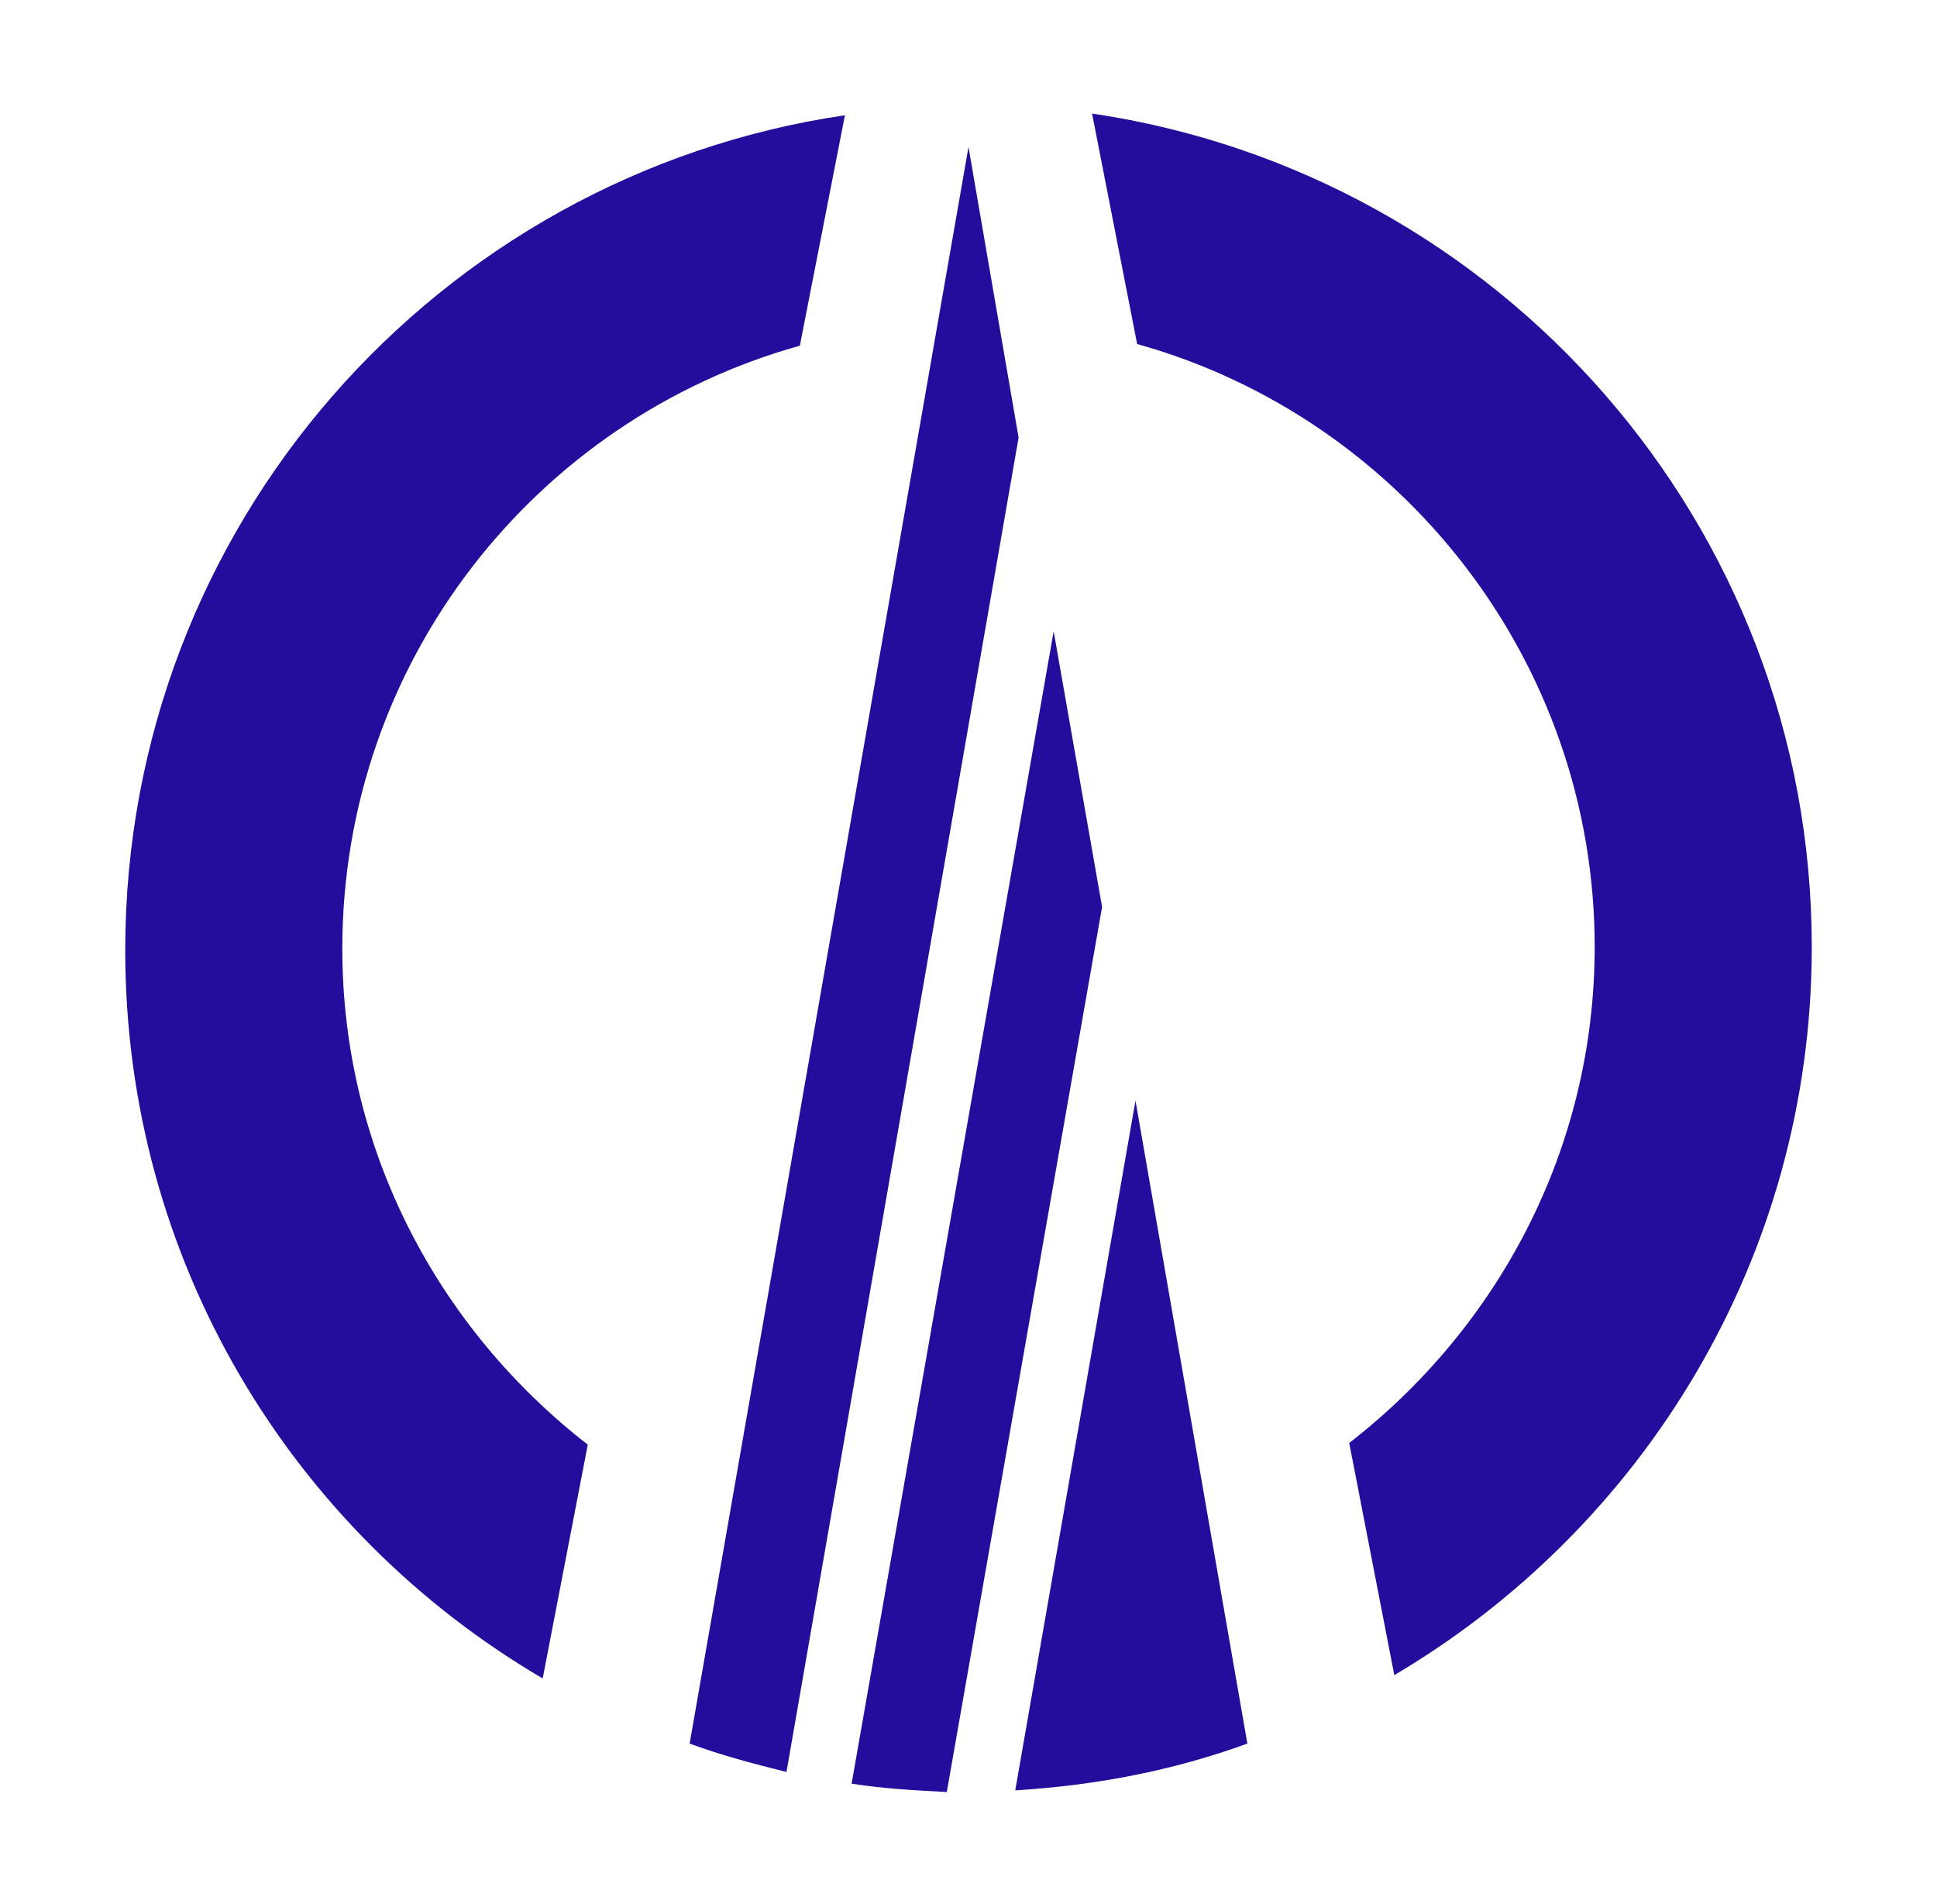
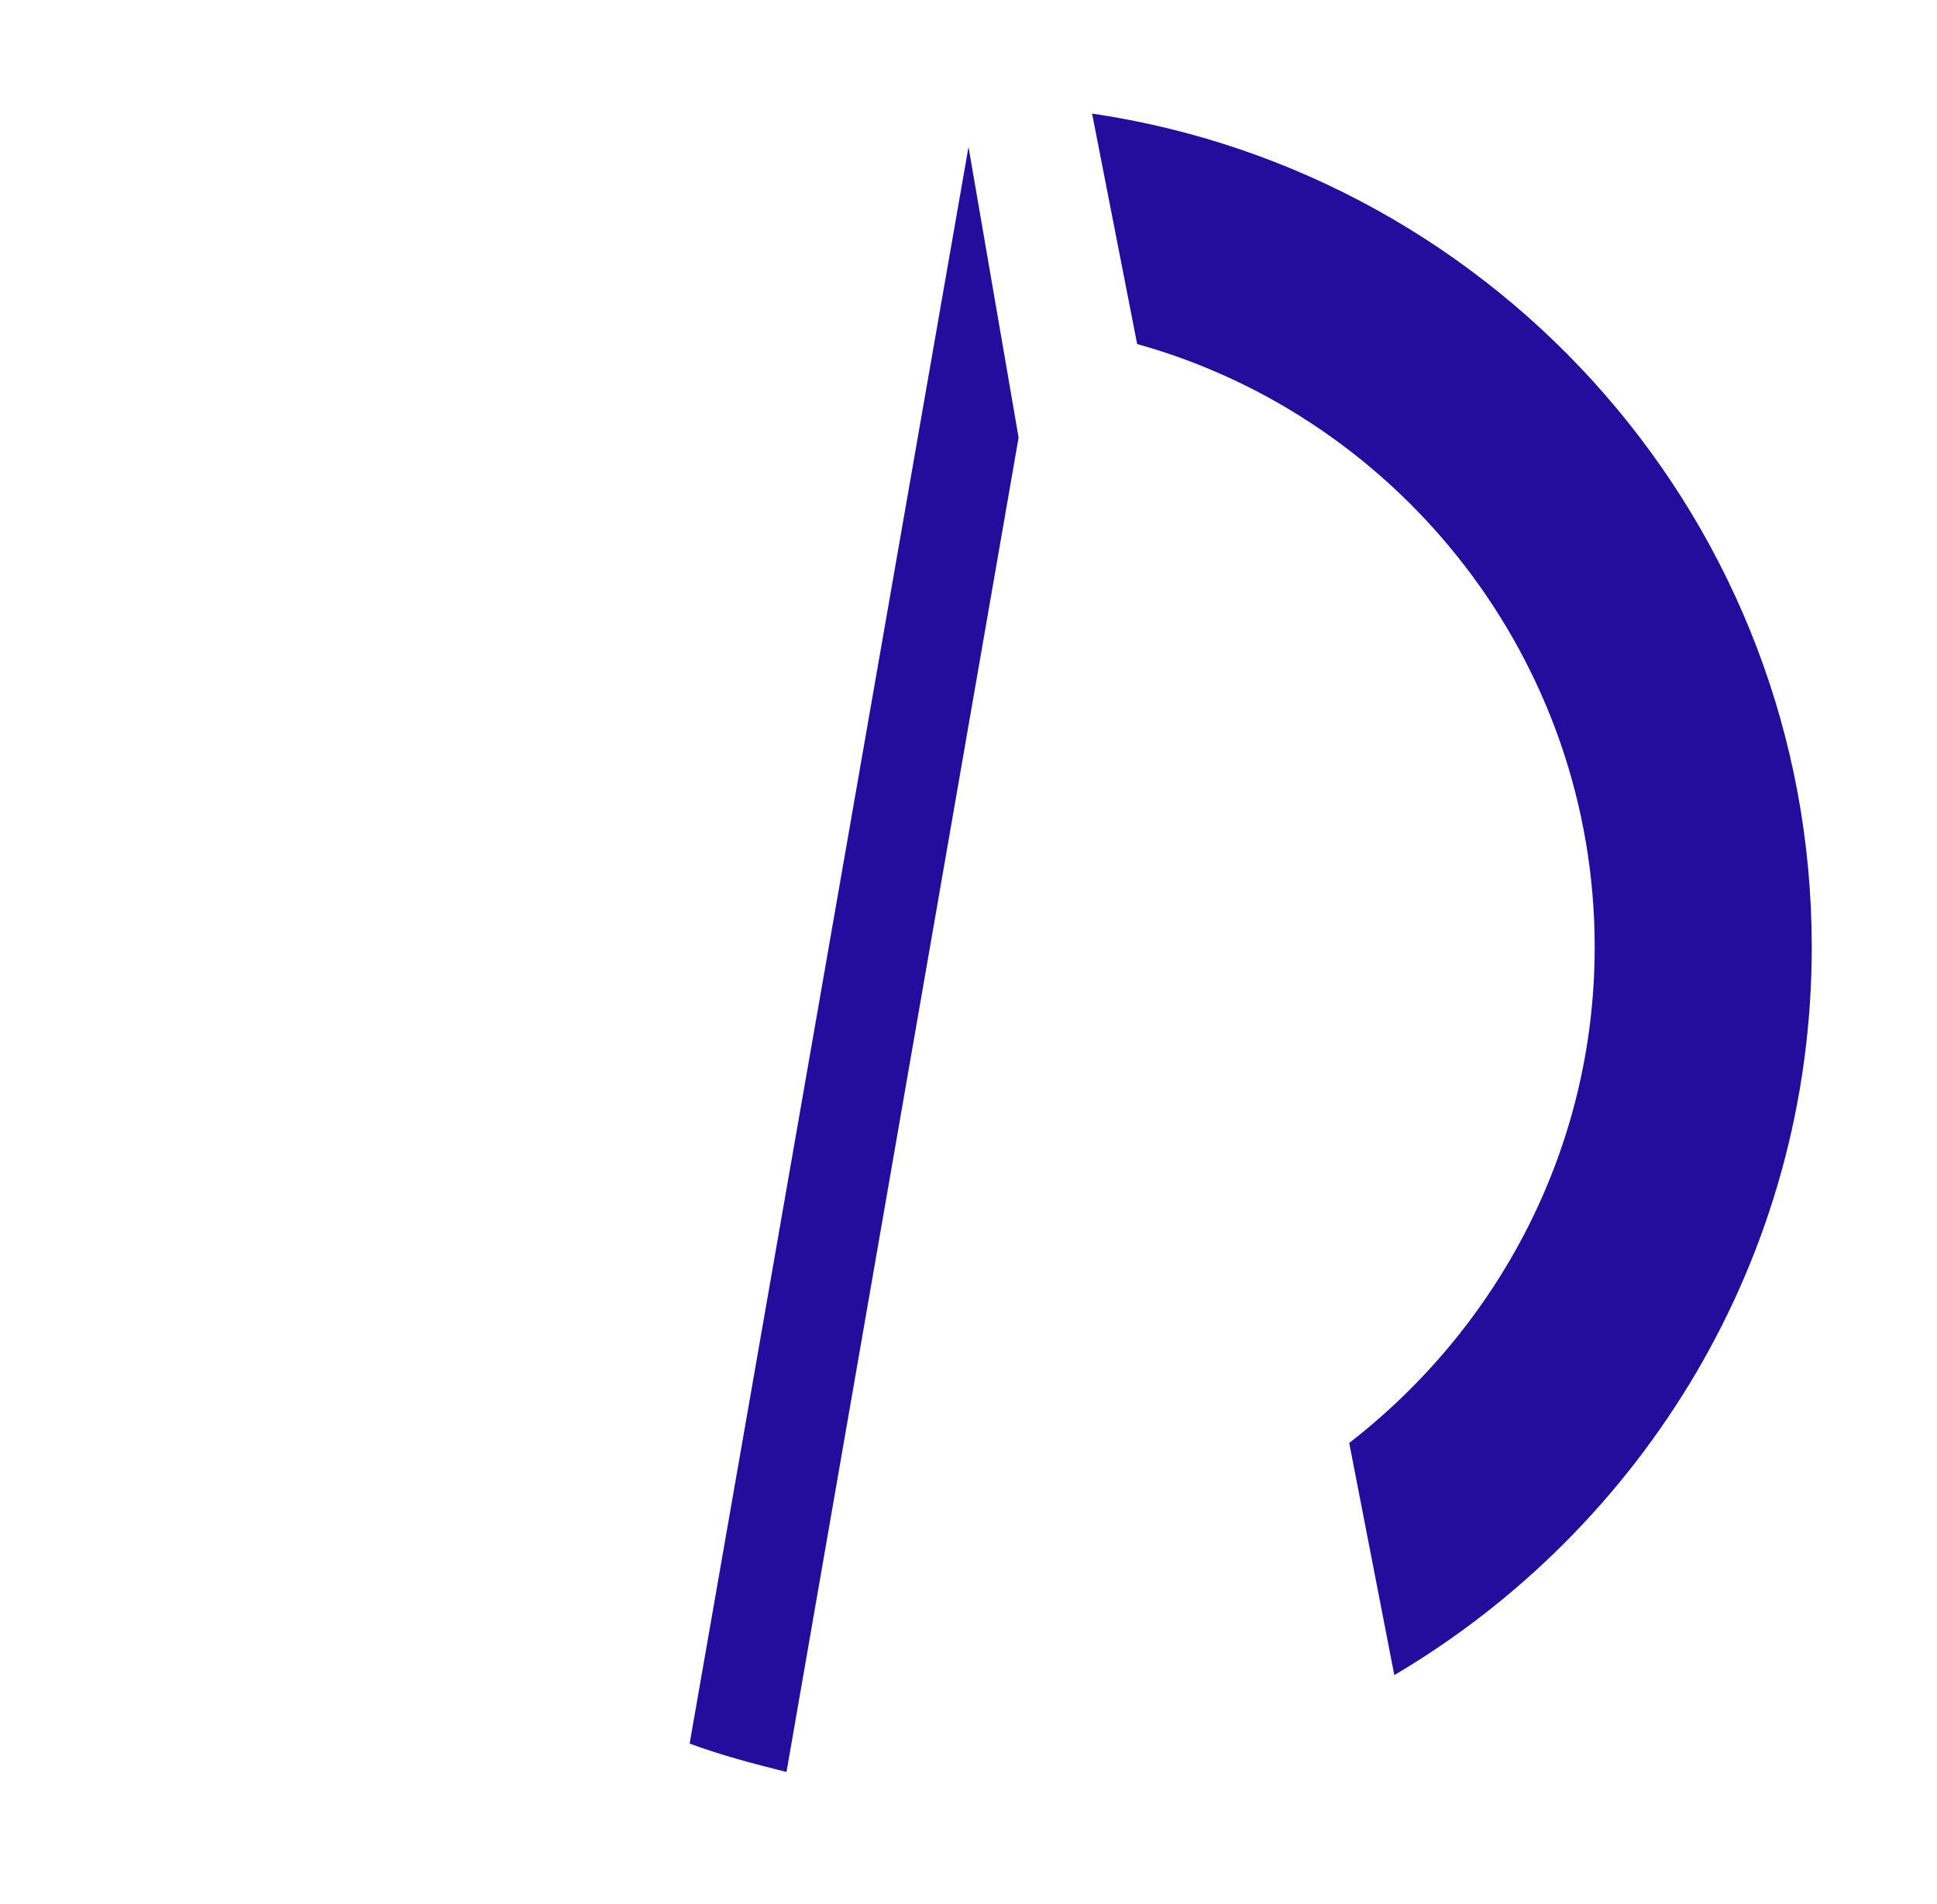
<svg xmlns="http://www.w3.org/2000/svg" version="1.1" id="Layer_2" x="0px" y="0px" viewBox="0 0 116 114" style="enable-background:new 0 0 116 114;" xml:space="preserve">
  <style type="text/css">
	.st0{fill:#240C9D;}
</style>
  <g>
    <g>
-       <path class="st0" d="M35.2,86.5c-8.9-6.9-14.7-17.6-14.7-29.7c0-17.2,11.6-31.7,27.4-36.1l2.7-13.8c-24.4,3.6-43.1,24.6-43.1,50    c0,18.6,10,34.8,25,43.6L35.2,86.5z" />
      <path class="st0" d="M65.4,6.8l2.7,13.8C83.9,25,95.5,39.6,95.5,56.7c0,12.1-5.8,22.8-14.7,29.7l2.7,13.9c14.9-8.8,25-25,25-43.6    C108.5,31.4,89.8,10.4,65.4,6.8z" />
    </g>
    <g>
-       <path class="st0" d="M63.1,37.8L51,106.8c1.9,0.3,3.8,0.4,5.7,0.5L66,54.3L63.1,37.8z" />
      <path class="st0" d="M61,26.2L58,8.8l-16.7,95.6c1.9,0.7,3.8,1.2,5.8,1.7L61,26.2z" />
-       <path class="st0" d="M60.8,107.2c4.9-0.3,9.5-1.2,13.9-2.8L68,65.9L60.8,107.2z" />
    </g>
  </g>
</svg>